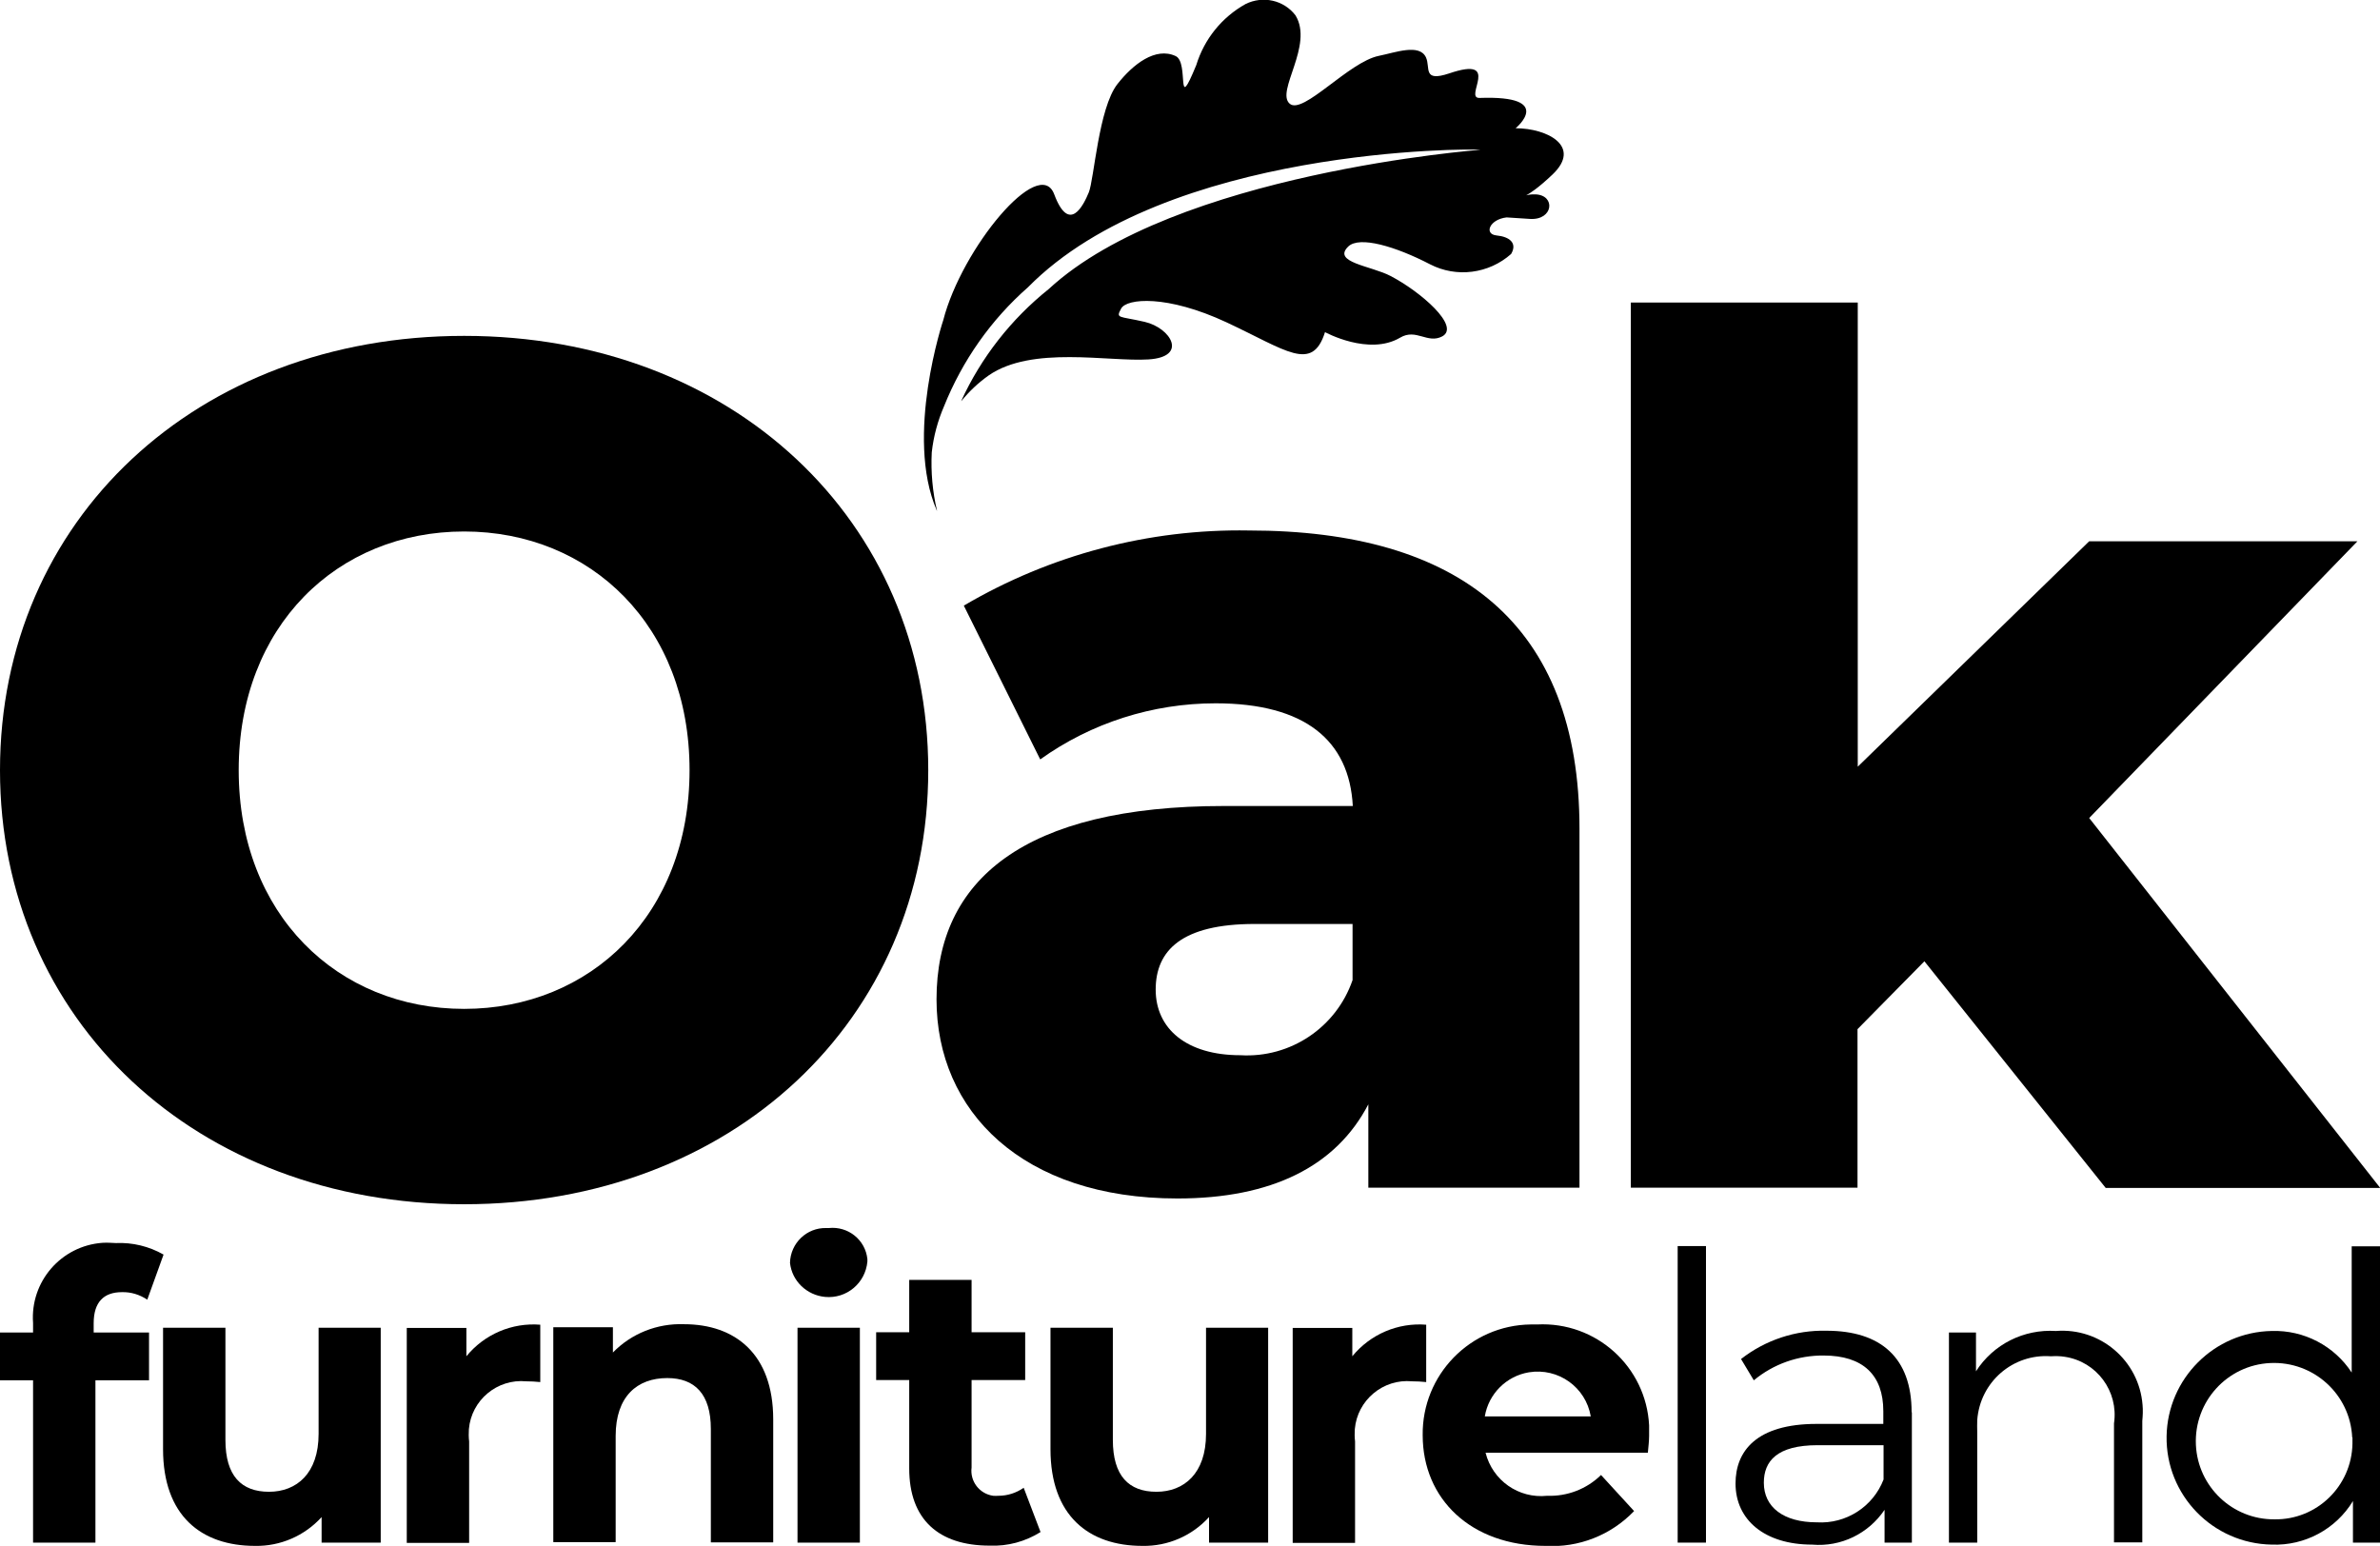
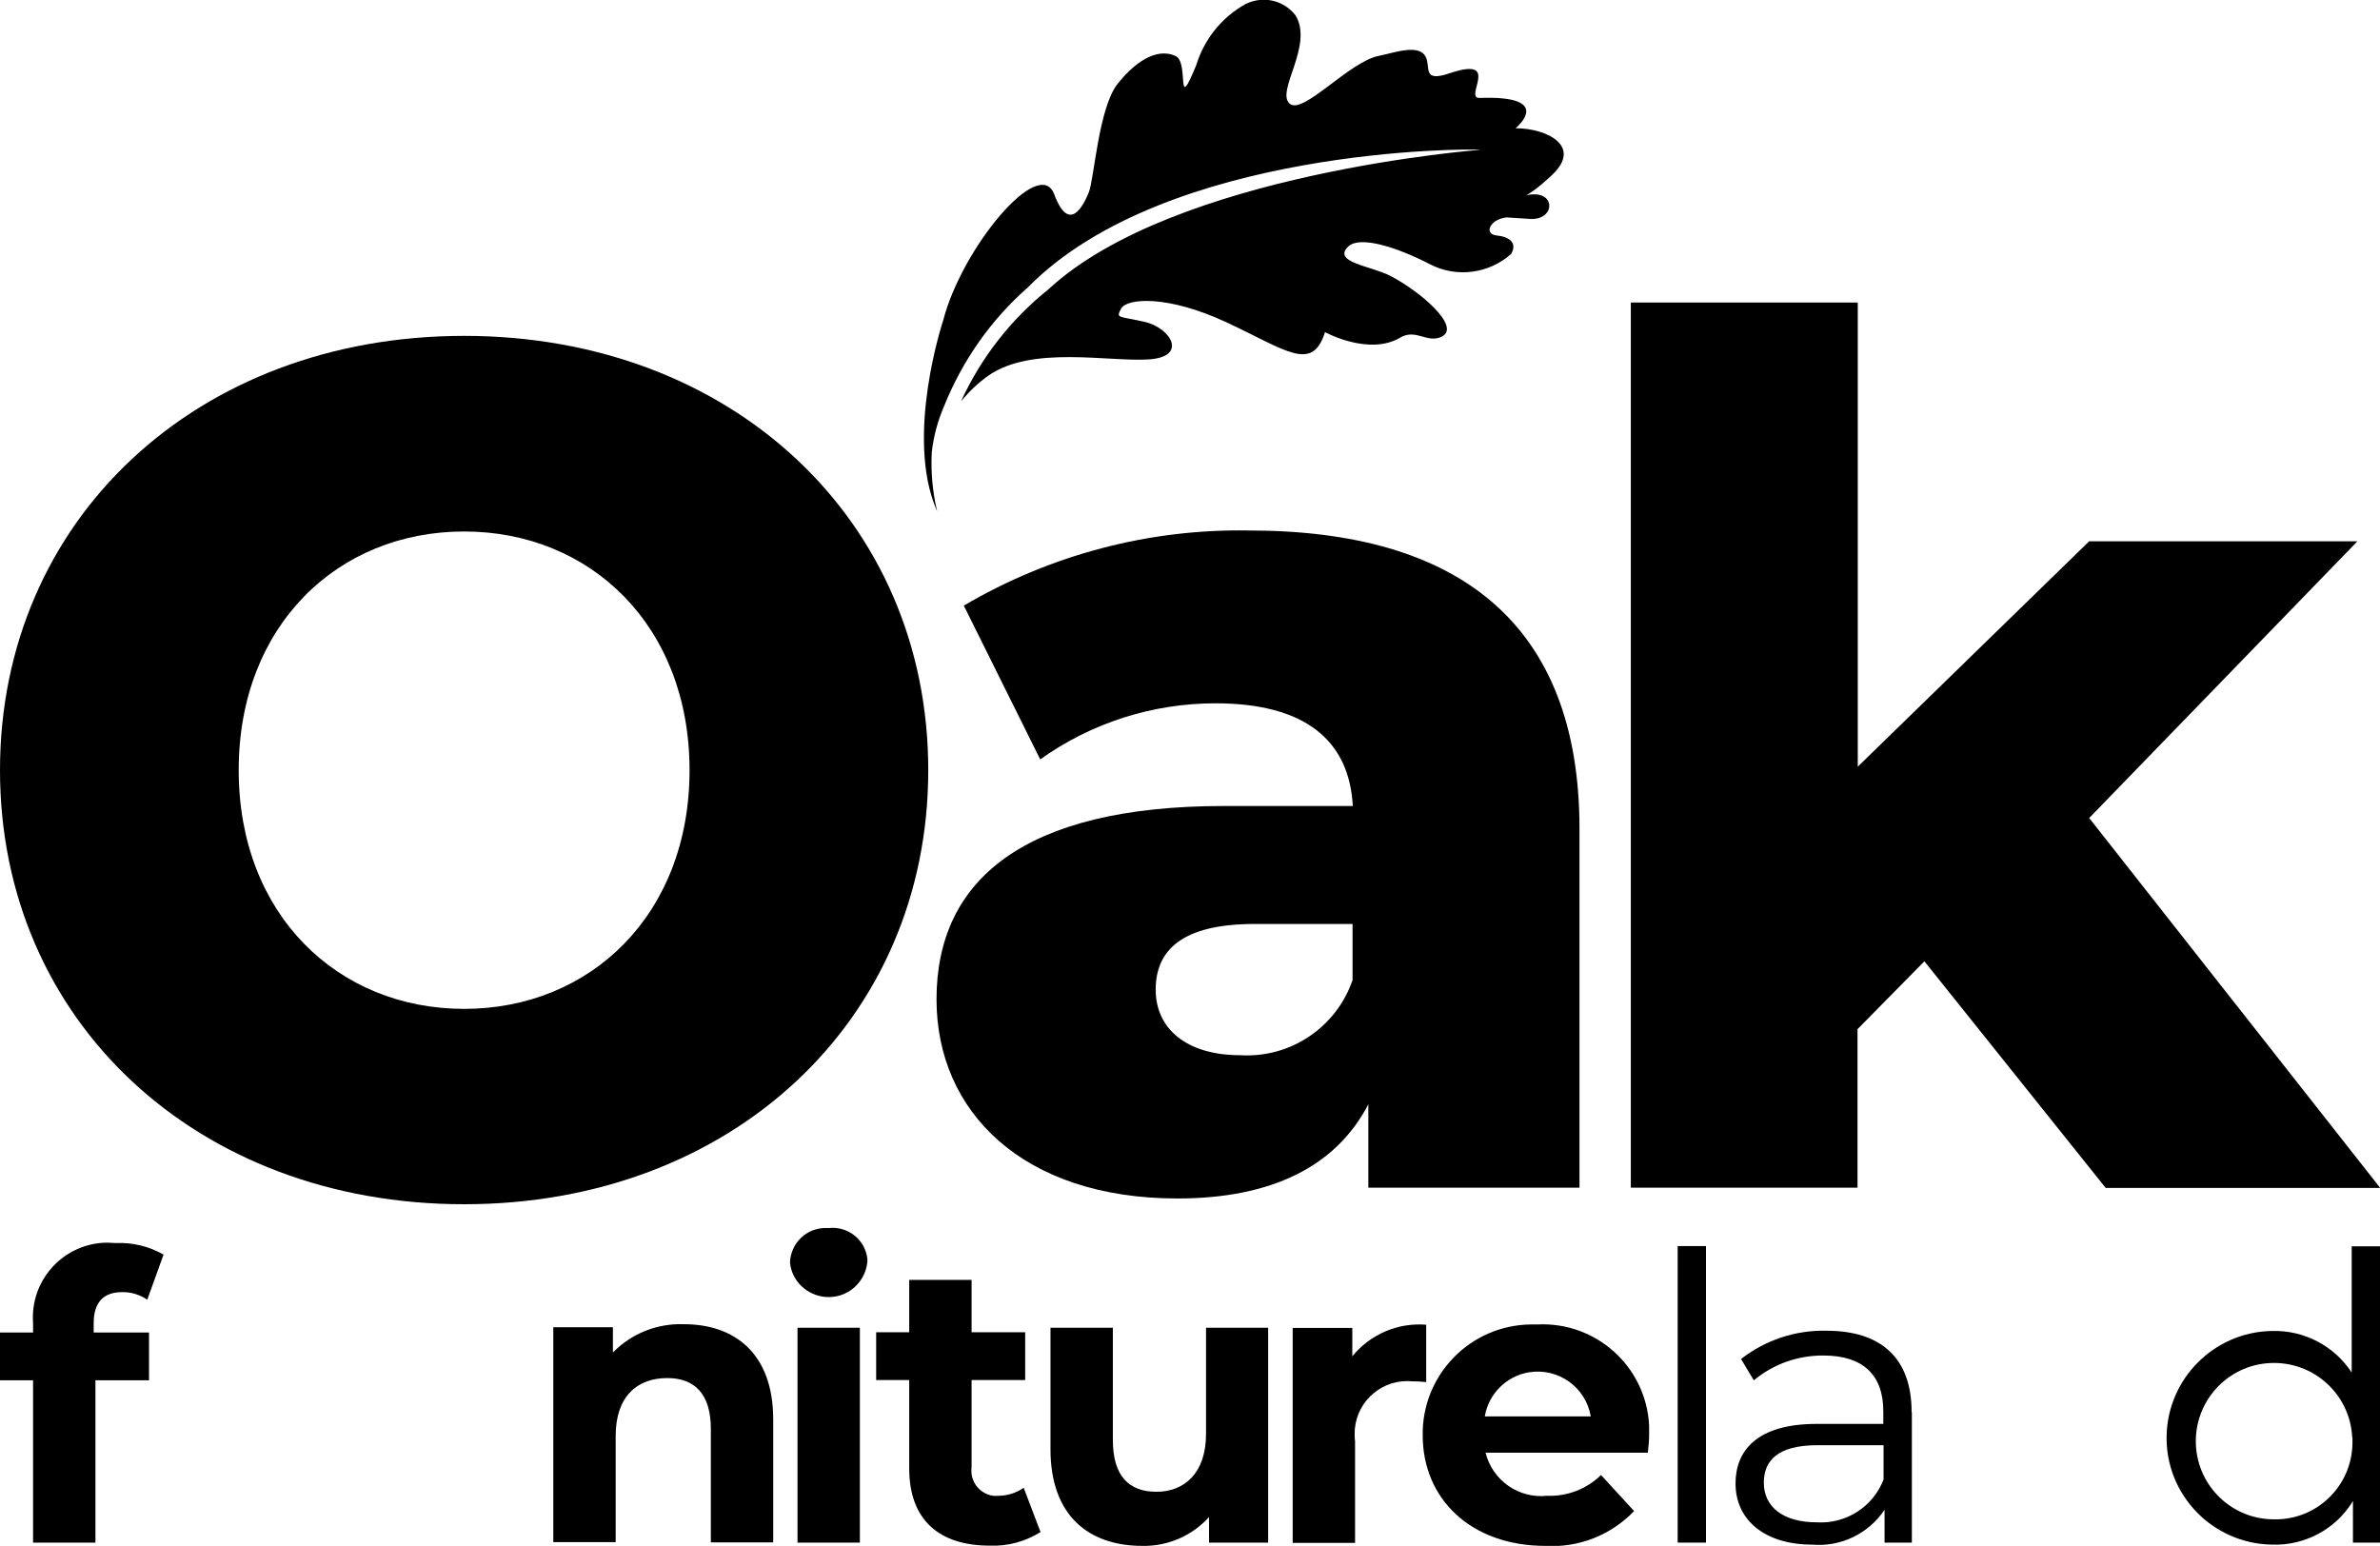
<svg xmlns="http://www.w3.org/2000/svg" id="Layer_2" data-name="Layer 2" viewBox="0 0 95.02 61.72">
  <g id="Layer_1-2" data-name="Layer 1">
    <g id="Header_-_Logo" data-name="Header - Logo">
      <g id="Logo">
        <path id="Path_5" data-name="Path 5" d="M0,30.75C0,20.75,7.86,13.41,18.53,13.41s18.53,7.34,18.53,17.34-7.86,17.33-18.53,17.33S0,40.75,0,30.75M27.53,30.75c0-5.76-3.95-9.53-9-9.53s-9,3.76-9,9.53,3.96,9.53,9,9.53,9-3.76,9-9.53" />
        <path id="Path_6" data-name="Path 6" d="M63.06,33.08v14.34h-8.43v-3.33c-1.29,2.48-3.86,3.76-7.62,3.76-6.19,0-9.62-3.48-9.62-7.95,0-4.76,3.48-7.72,11.48-7.72h5.14c-.14-2.62-1.91-4.1-5.48-4.1-2.51,0-4.96.78-7,2.24l-3.05-6.14c3.45-2.03,7.39-3.07,11.38-3,8.38,0,13.2,3.72,13.2,11.91M54,39.13v-2.24h-3.91c-2.9,0-3.95,1.05-3.95,2.62s1.24,2.62,3.38,2.62c2,.12,3.83-1.11,4.48-3" />
        <path id="Path_7" data-name="Path 7" d="M65.11,12.08v35.34h9.05v-6.33l2.67-2.71,7.24,9.05h10.96l-11.62-14.77,10.71-11.05h-10.71l-9.24,9V12.08h-9.05Z" />
        <path id="Path_9" data-name="Path 9" d="M37.4,20.38c-1.29-2.97.26-7.6.26-7.6.74-2.87,3.84-6.61,4.43-5.02.6,1.6,1.17.43,1.38-.08s.39-3.36,1.14-4.32c.62-.79,1.52-1.5,2.33-1.12.55.26-.02,2.4.82.36.32-1.04,1.02-1.91,1.97-2.44.69-.34,1.52-.16,1.99.45.74,1.2-.8,3.04-.23,3.53.53.46,2.36-1.67,3.56-1.91.65-.13,1.62-.5,1.88.06.19.41-.15,1,.93.64,2.12-.72.56,1,1.21.98,3.05-.11,1.44,1.21,1.44,1.21,1.26,0,2.66.72,1.47,1.85s-1.3.77-.68.79c.82.03.72,1.04-.22.98l-.93-.06c-.69.08-.91.67-.4.72s.84.3.58.74c-.89.79-2.18.96-3.24.41-1.37-.71-2.81-1.14-3.26-.71-.66.64.91.77,1.69,1.18,1.19.62,2.8,2.01,2.06,2.41-.59.31-1.04-.33-1.68.05-1.25.74-3-.22-3-.22-.51,1.62-1.55.72-3.93-.39-2.38-1.11-3.99-.96-4.21-.55s-.1.29.94.53,1.75,1.4.15,1.5-4.65-.56-6.38.64c-.41.29-.77.63-1.08,1.01,0,0-.02.01-.02.02.8-1.75,2-3.28,3.5-4.48,5.02-4.64,17.24-5.56,17.24-5.56-.34-.05-12.54-.12-18.07,5.49-1.48,1.3-2.62,2.93-3.35,4.75-.25.58-.42,1.2-.49,1.84-.04.78.03,1.57.21,2.33" />
        <path id="Path_10" data-name="Path 10" d="M3.75,53.2h2.2v1.91h-2.14v6.48H1.32v-6.48H0v-1.91h1.32v-.38c-.12-1.65,1.12-3.08,2.77-3.2.18-.01.36,0,.54.01.66-.03,1.32.13,1.9.46l-.65,1.8c-.3-.2-.65-.31-1.01-.3-.73,0-1.13.4-1.13,1.24v.37Z" />
-         <path id="Path_11" data-name="Path 11" d="M15.2,53.01v8.58h-2.36v-1.02c-.68.75-1.65,1.17-2.66,1.15-2.15,0-3.67-1.21-3.67-3.86v-4.85h2.49v4.48c0,1.44.64,2.07,1.74,2.07s1.98-.73,1.98-2.31v-4.24h2.49Z" />
-         <path id="Path_12" data-name="Path 12" d="M21.57,52.88v2.3c-.21-.02-.37-.03-.56-.03-1.16-.11-2.19.75-2.29,1.91-.01.16-.01.33.01.49v4.05h-2.49v-8.58h2.38v1.13c.72-.88,1.82-1.35,2.95-1.26" />
        <path id="Path_13" data-name="Path 13" d="M30.87,56.67v4.91h-2.49v-4.53c0-1.39-.64-2.03-1.74-2.03-1.2,0-2.06.73-2.06,2.31v4.24h-2.49v-8.58h2.38v1.01c.74-.76,1.77-1.17,2.84-1.13,2.03,0,3.56,1.18,3.56,3.8" />
        <path id="Path_14" data-name="Path 14" d="M31.84,53.01h2.49v8.58h-2.49v-8.58ZM31.54,50.42c.02-.79.67-1.41,1.45-1.39.03,0,.06,0,.1,0,.77-.08,1.46.47,1.54,1.24,0,.03,0,.07,0,.1-.08.86-.83,1.49-1.69,1.41-.73-.07-1.32-.63-1.4-1.36" />
        <path id="Path_15" data-name="Path 15" d="M41.54,61.17c-.61.38-1.31.57-2.03.54-2.03,0-3.21-1.04-3.21-3.08v-3.53h-1.32v-1.91h1.32v-2.09h2.49v2.09h2.14v1.91h-2.14v3.49c-.07.55.31,1.05.86,1.13.07,0,.14.01.21,0,.36,0,.71-.11,1.01-.32l.67,1.76Z" />
        <path id="Path_16" data-name="Path 16" d="M50.63,53.01v8.58h-2.36v-1.02c-.68.75-1.65,1.17-2.66,1.15-2.15,0-3.67-1.21-3.67-3.86v-4.85h2.49v4.48c0,1.44.64,2.07,1.74,2.07s1.98-.73,1.98-2.31v-4.24h2.49Z" />
        <path id="Path_17" data-name="Path 17" d="M56.94,52.88v2.3c-.21-.02-.37-.03-.56-.03-1.16-.11-2.19.75-2.29,1.91-.01.16-.01.33.01.49v4.05h-2.49v-8.58h2.38v1.13c.72-.88,1.82-1.35,2.95-1.26" />
        <path id="Path_18" data-name="Path 18" d="M59.28,56.55h4.23c-.2-1.17-1.3-1.95-2.47-1.76-.9.15-1.61.86-1.76,1.76M65.8,58h-6.49c.28,1.11,1.32,1.84,2.46,1.72.8.03,1.58-.27,2.15-.83l1.32,1.44c-.92.96-2.21,1.47-3.54,1.39-2.97,0-4.9-1.87-4.9-4.42-.03-2.41,1.9-4.39,4.31-4.42.09,0,.18,0,.26,0,2.35-.12,4.35,1.68,4.47,4.03,0,.14,0,.28,0,.42,0,.19-.03.46-.05.67" />
        <rect id="Rectangle_465" data-name="Rectangle 465" x="66.98" y="49.75" width="1.13" height="11.84" />
        <path id="Path_19" data-name="Path 19" d="M75.2,59.07v-1.37h-2.63c-1.63,0-2.15.64-2.15,1.5,0,.97.78,1.58,2.12,1.58,1.16.07,2.24-.62,2.66-1.71M76.33,56.39v5.2h-1.09v-1.31c-.64.95-1.74,1.49-2.89,1.39-1.9,0-3.06-.99-3.06-2.44,0-1.29.83-2.38,3.24-2.38h2.66v-.51c0-1.44-.81-2.22-2.38-2.22-1.02-.01-2.01.34-2.79.99l-.51-.85c.97-.76,2.18-1.16,3.41-1.13,2.17,0,3.4,1.08,3.4,3.25" />
-         <path id="Path_20" data-name="Path 20" d="M85.53,56.72v4.86h-1.13v-4.75c.19-1.28-.69-2.47-1.97-2.66-.18-.03-.37-.03-.55-.02-1.52-.11-2.83,1.03-2.94,2.55-.01.16,0,.32,0,.49v4.4h-1.13v-8.39h1.08v1.55c.69-1.08,1.91-1.69,3.19-1.61,1.77-.14,3.32,1.18,3.46,2.95.02.21.01.43-.01.64" />
        <path id="Path_21" data-name="Path 21" d="M93.91,57.39c-.08-1.72-1.54-3.05-3.27-2.97-1.72.08-3.05,1.54-2.97,3.27.08,1.67,1.46,2.98,3.13,2.97,1.69.03,3.09-1.32,3.12-3.02,0-.08,0-.17,0-.25M95.02,49.75v11.84h-1.08v-1.66c-.68,1.12-1.92,1.79-3.24,1.74-2.36-.04-4.24-1.98-4.2-4.33.04-2.3,1.9-4.16,4.2-4.2,1.28-.04,2.49.59,3.19,1.66v-5.04h1.13Z" />
      </g>
    </g>
  </g>
</svg>